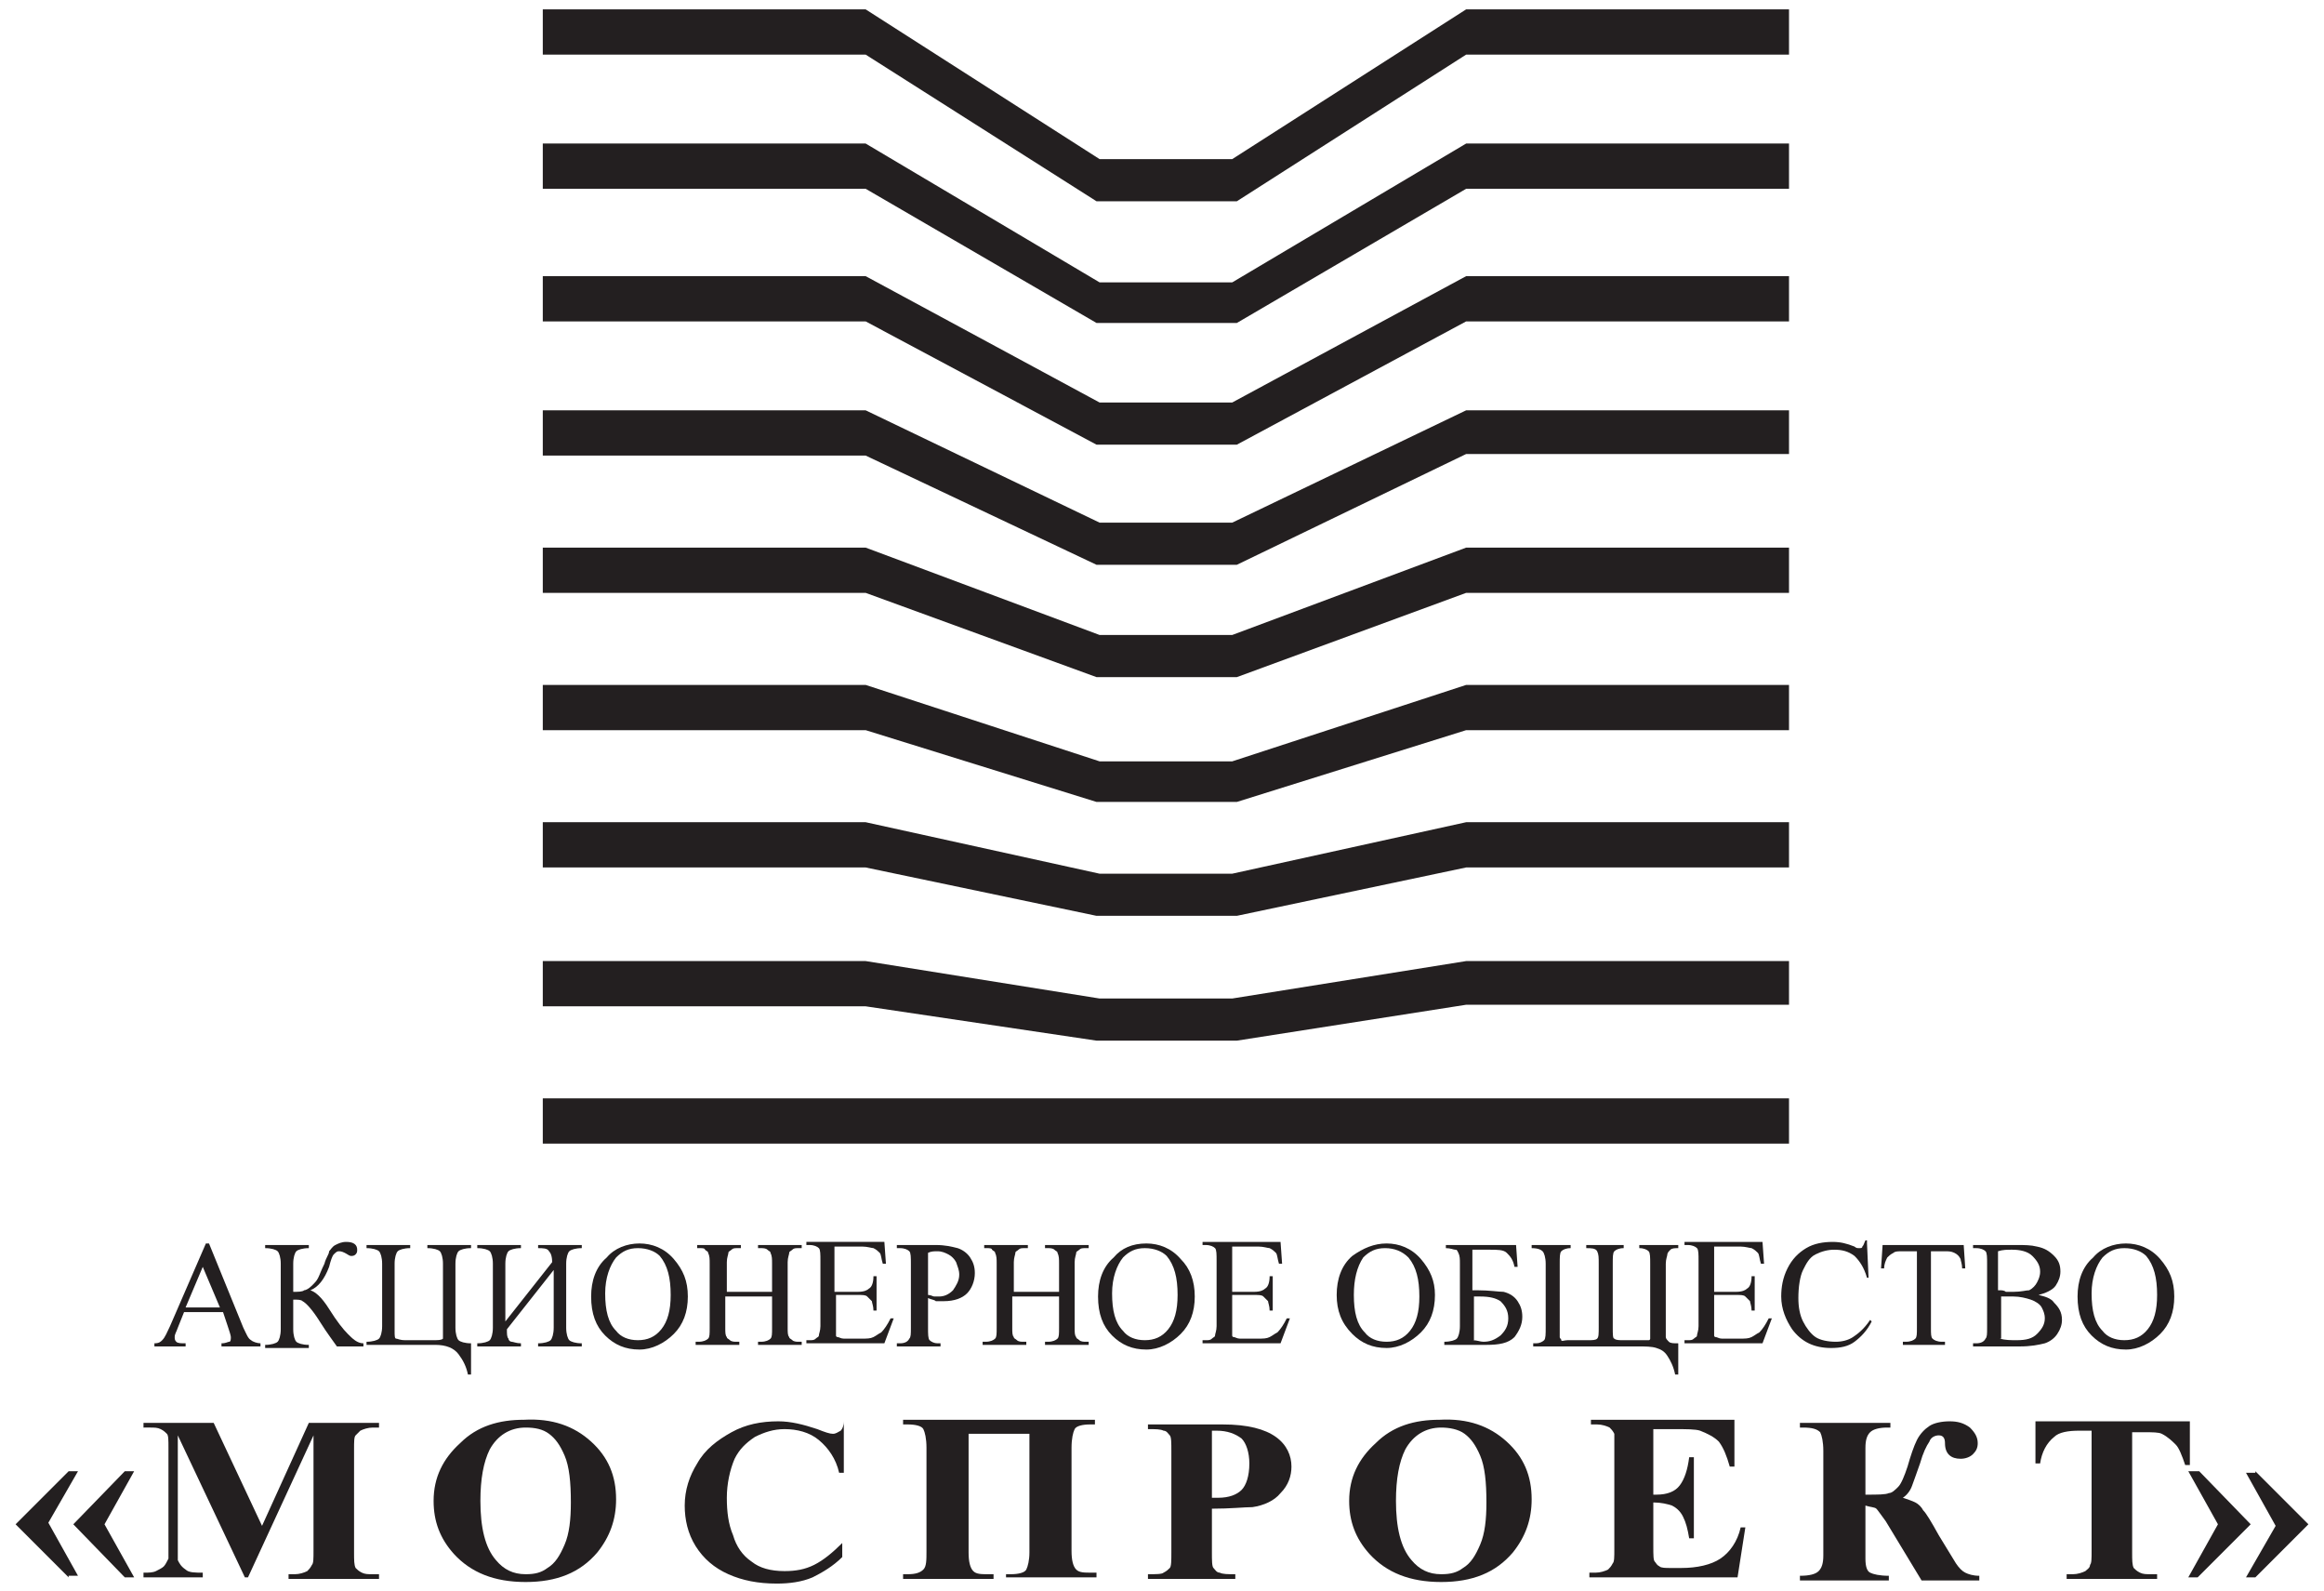
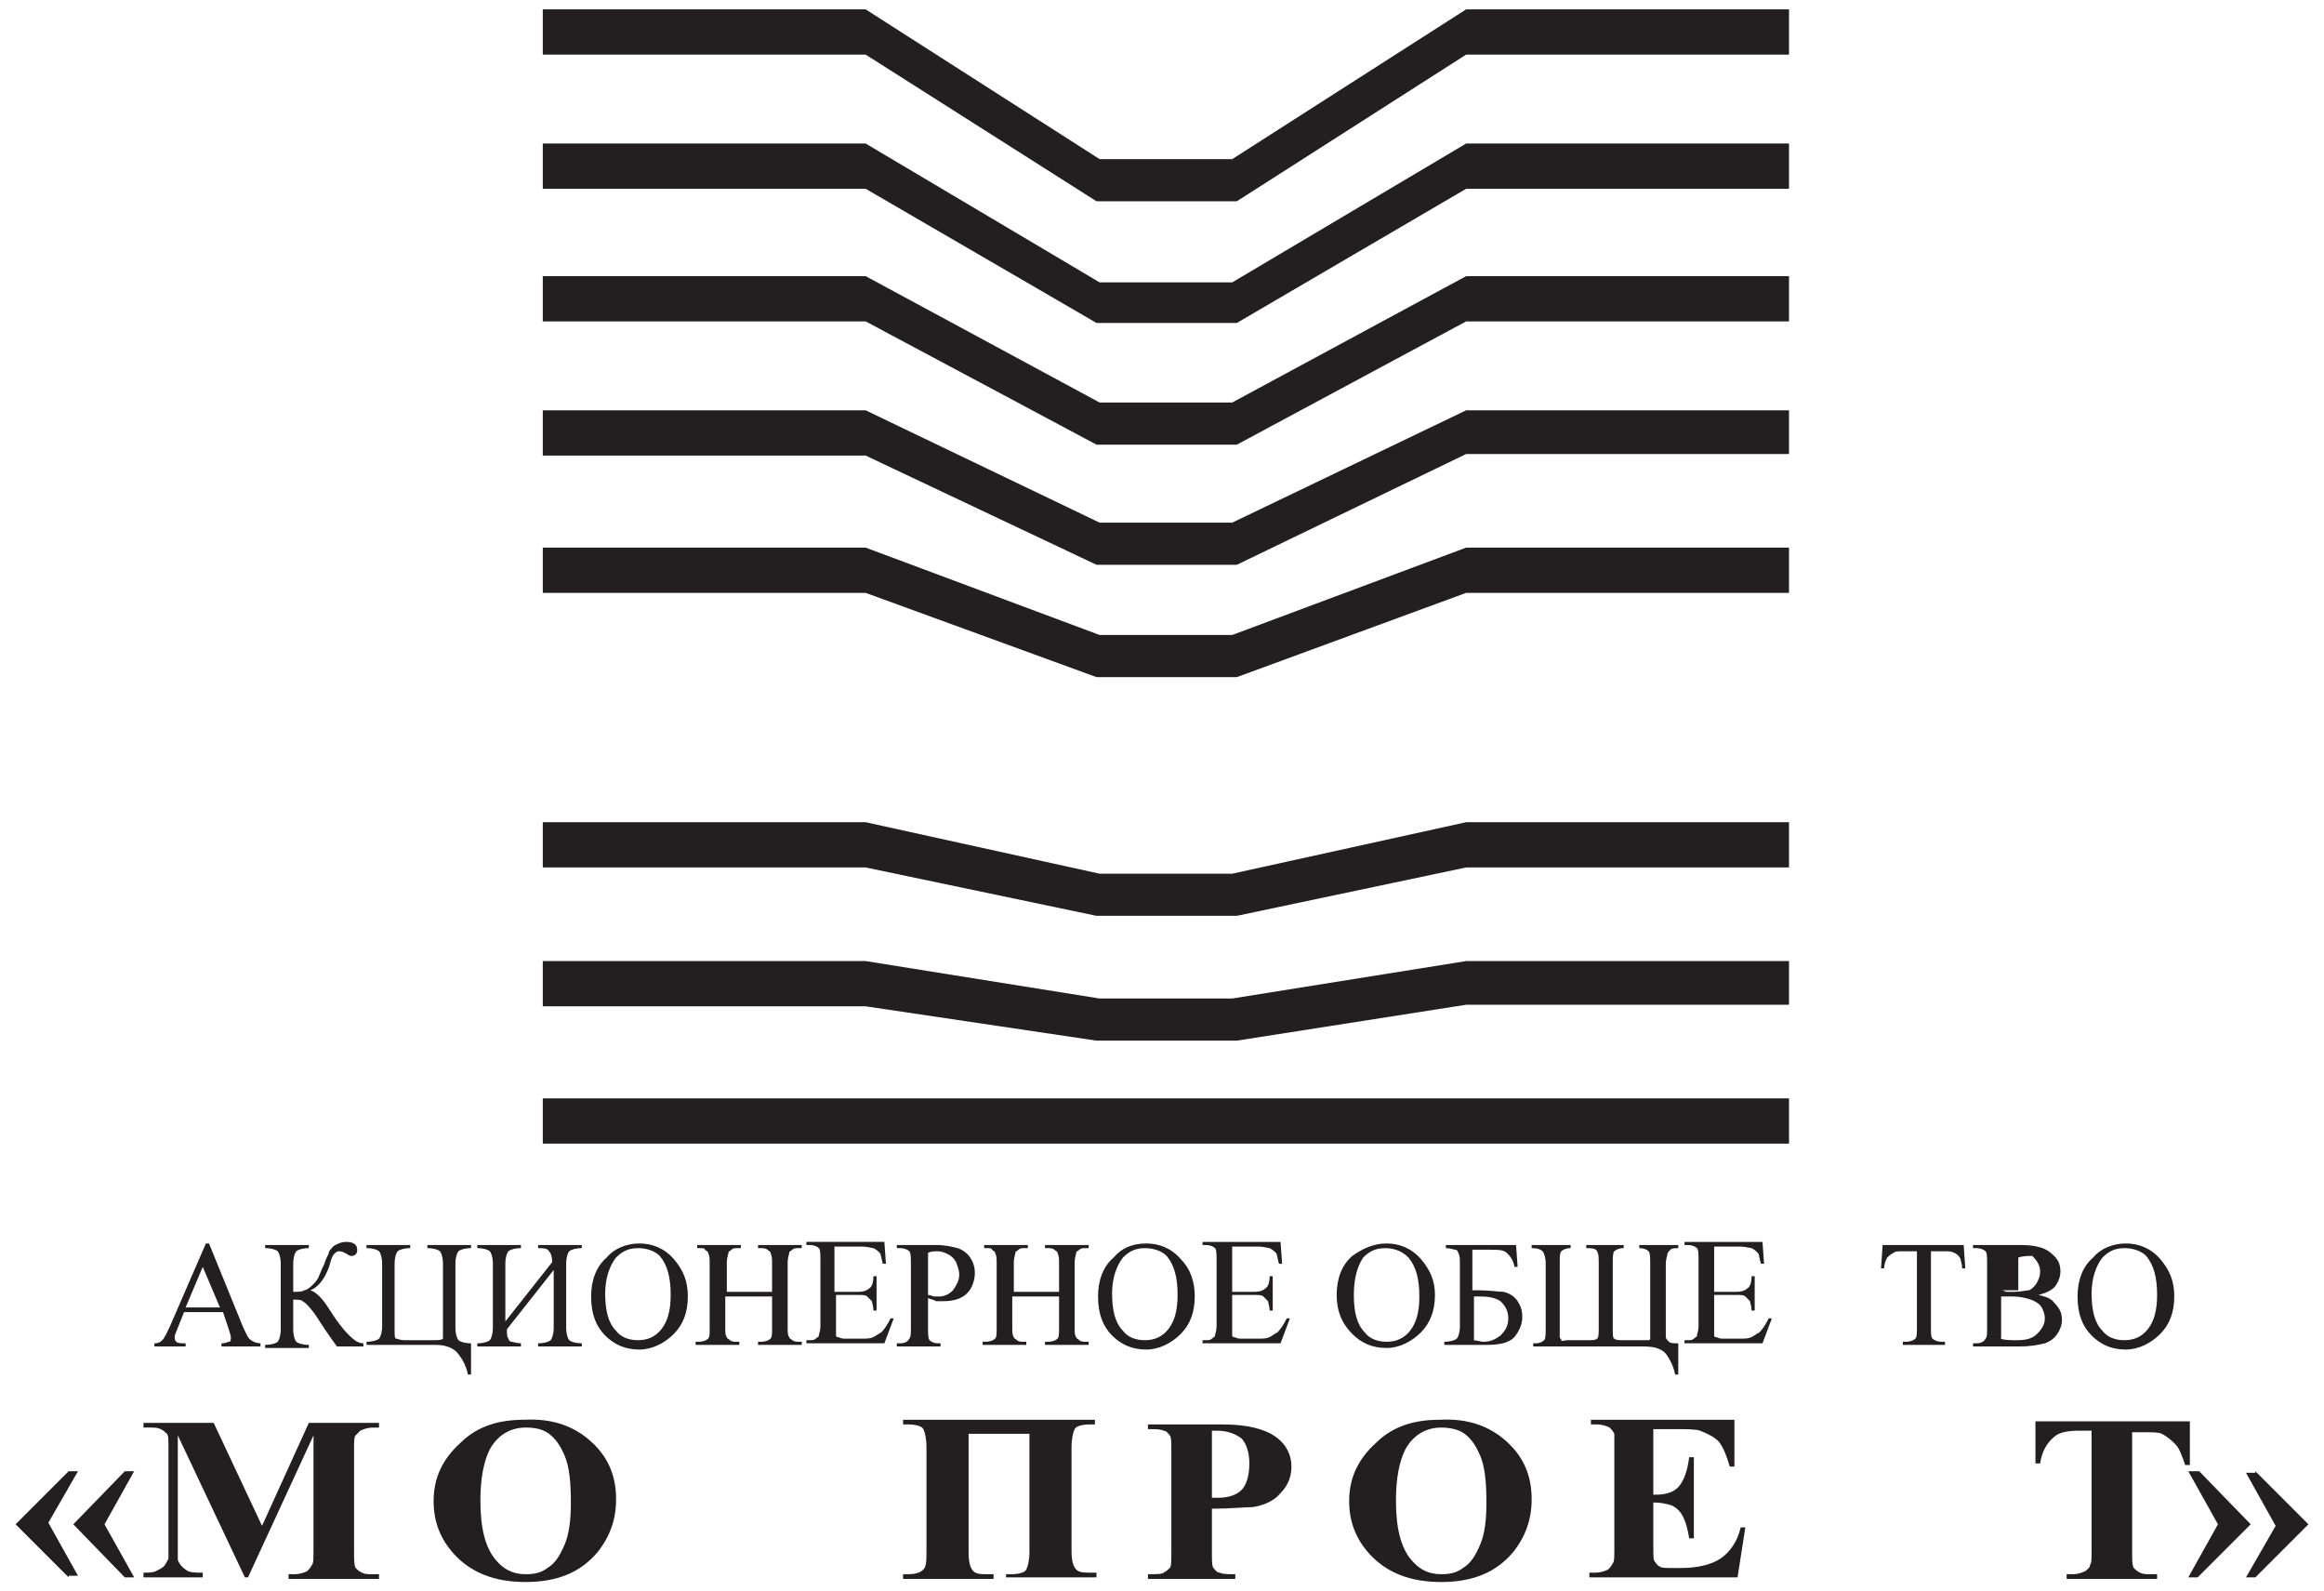
<svg xmlns="http://www.w3.org/2000/svg" id="Layer_1" x="0px" y="0px" viewBox="0 0 149 102" style="enable-background:new 0 0 149 102;" xml:space="preserve">
  <style type="text/css"> .st0{fill:#231F20;} </style>
  <g>
    <g>
      <path class="st0" d="M14.3,84.1h-2.5l-0.4,1c-0.1,0.3-0.2,0.4-0.2,0.6c0,0.1,0,0.2,0.1,0.3c0.1,0.1,0.3,0.1,0.6,0.1v0.2h-2v-0.2 c0.3,0,0.4-0.1,0.5-0.2c0.2-0.2,0.3-0.5,0.5-0.9l2.3-5.3h0.2l2.2,5.4c0.2,0.4,0.3,0.7,0.5,0.8c0.1,0.1,0.4,0.2,0.6,0.2v0.2h-2.5 v-0.2c0.3,0,0.4-0.1,0.5-0.1s0.1-0.2,0.1-0.3c0-0.1-0.1-0.4-0.2-0.7L14.3,84.1z M14.1,83.8L13,81.2l-1.1,2.6H14.1z" />
      <path class="st0" d="M23.3,86.1v0.2h-1.7c-0.2-0.3-0.6-0.8-1.1-1.6s-0.9-1.2-1.1-1.3c-0.1-0.1-0.3-0.1-0.6-0.1v1.9 c0,0.4,0.1,0.7,0.2,0.8s0.4,0.2,0.8,0.2v0.2H17v-0.2c0.4,0,0.7-0.1,0.8-0.2c0.1-0.1,0.2-0.4,0.2-0.8V81c0-0.4-0.1-0.7-0.2-0.8 S17.4,80,17,80v-0.2h2.8V80c-0.4,0-0.7,0.1-0.8,0.2s-0.2,0.4-0.2,0.8v1.8c0.3,0,0.6,0,0.7-0.1c0.1,0,0.3-0.1,0.5-0.3 c0.2-0.2,0.3-0.3,0.4-0.5c0.1-0.2,0.2-0.5,0.4-0.9c0.1-0.4,0.3-0.6,0.3-0.8c0.1-0.1,0.2-0.3,0.4-0.4c0.2-0.1,0.4-0.2,0.7-0.2 c0.5,0,0.7,0.2,0.7,0.5c0,0.1,0,0.2-0.1,0.3s-0.2,0.1-0.3,0.1c-0.1,0-0.2-0.1-0.4-0.2c-0.2-0.1-0.3-0.1-0.4-0.1 c-0.1,0-0.2,0.1-0.3,0.2c-0.1,0.1-0.2,0.4-0.3,0.8c-0.3,0.8-0.7,1.3-1.2,1.5c0.3,0.1,0.7,0.4,1.2,1.2c0.5,0.8,0.9,1.3,1.2,1.6 S22.9,86.1,23.3,86.1z" />
      <path class="st0" d="M30.2,86.1v2H30c-0.1-0.5-0.3-0.9-0.6-1.3c-0.3-0.4-0.8-0.6-1.5-0.6h-4.4v-0.2c0.4,0,0.7-0.1,0.8-0.2 s0.2-0.4,0.2-0.8V81c0-0.4-0.1-0.7-0.2-0.8S23.9,80,23.5,80v-0.2h2.8V80c-0.4,0-0.7,0.1-0.8,0.2s-0.2,0.4-0.2,0.8v4.3 c0,0.3,0,0.5,0.1,0.5s0.2,0.1,0.6,0.1h1.7c0.4,0,0.6,0,0.7-0.1c0-0.1,0-0.3,0-0.6V81c0-0.4-0.1-0.7-0.2-0.8 c-0.1-0.1-0.4-0.2-0.8-0.2v-0.2h2.8V80c-0.4,0-0.7,0.1-0.8,0.2c-0.1,0.1-0.2,0.4-0.2,0.8v4.1c0,0.4,0.1,0.7,0.2,0.8 C29.5,86,29.8,86.1,30.2,86.1z" />
      <path class="st0" d="M35.4,80.9c0-0.4-0.1-0.6-0.2-0.7C35.1,80,34.8,80,34.5,80v-0.2h2.8V80c-0.4,0-0.7,0.1-0.8,0.2 c-0.1,0.1-0.2,0.4-0.2,0.8v4.1c0,0.4,0.1,0.7,0.2,0.8c0.1,0.1,0.4,0.2,0.8,0.2v0.2h-2.8v-0.2c0.4,0,0.7-0.1,0.8-0.2 c0.1-0.1,0.2-0.4,0.2-0.8v-3.7l-3,3.8c0,0.3,0,0.5,0.1,0.6c0,0.1,0.1,0.2,0.2,0.2s0.3,0.1,0.6,0.1v0.2h-2.8v-0.2 c0.4,0,0.7-0.1,0.8-0.2s0.2-0.4,0.2-0.8V81c0-0.4-0.1-0.7-0.2-0.8S31,80,30.6,80v-0.2h2.8V80c-0.4,0-0.7,0.1-0.8,0.2 s-0.2,0.4-0.2,0.8v3.7L35.4,80.9z" />
      <path class="st0" d="M41,79.7c0.8,0,1.6,0.3,2.2,1s0.9,1.4,0.9,2.4c0,1-0.3,1.8-0.9,2.4c-0.6,0.6-1.4,1-2.2,1 c-0.9,0-1.6-0.3-2.2-0.9c-0.6-0.6-0.9-1.4-0.9-2.5c0-1,0.3-1.9,1-2.5C39.4,80,40.2,79.7,41,79.7z M40.9,80c-0.6,0-1,0.2-1.4,0.6 c-0.4,0.5-0.7,1.3-0.7,2.3c0,1.1,0.2,1.9,0.7,2.4c0.3,0.4,0.8,0.6,1.4,0.6c0.6,0,1.1-0.2,1.5-0.7c0.4-0.5,0.6-1.2,0.6-2.2 c0-1.1-0.2-1.9-0.7-2.5C42,80.2,41.5,80,40.9,80z" />
      <path class="st0" d="M46.5,82.8h3V81c0-0.3,0-0.5-0.1-0.7c0-0.1-0.1-0.1-0.2-0.2C49.1,80,48.9,80,48.8,80h-0.2v-0.2h2.8V80h-0.2 c-0.2,0-0.3,0-0.4,0.1c-0.1,0.1-0.2,0.1-0.2,0.2c0,0.1-0.1,0.3-0.1,0.6v4.2c0,0.3,0,0.5,0.1,0.6c0,0.1,0.1,0.1,0.2,0.2 c0.1,0.1,0.3,0.1,0.4,0.1h0.2v0.2h-2.8v-0.2h0.2c0.3,0,0.5-0.1,0.6-0.2c0.1-0.1,0.1-0.3,0.1-0.7v-2h-3v2c0,0.3,0,0.5,0.1,0.6 c0,0.1,0.1,0.1,0.2,0.2c0.1,0.1,0.3,0.1,0.4,0.1h0.2v0.2h-2.8v-0.2h0.2c0.3,0,0.5-0.1,0.6-0.2c0.1-0.1,0.1-0.3,0.1-0.7V81 c0-0.3,0-0.5-0.1-0.7c0-0.1-0.1-0.1-0.2-0.2C45.2,80,45,80,44.9,80h-0.2v-0.2h2.8V80h-0.2c-0.2,0-0.3,0-0.4,0.1 c-0.1,0.1-0.2,0.1-0.2,0.2c0,0.1-0.1,0.3-0.1,0.6V82.8z" />
      <path class="st0" d="M53.5,80.2v2.6H55c0.4,0,0.6-0.1,0.7-0.2c0.2-0.1,0.3-0.4,0.3-0.8h0.2V84H56c0-0.3-0.1-0.5-0.1-0.6 c-0.1-0.1-0.2-0.2-0.3-0.3c-0.1-0.1-0.3-0.1-0.6-0.1h-1.4v2.1c0,0.3,0,0.5,0,0.5c0,0.1,0.1,0.1,0.1,0.1c0.1,0,0.2,0.1,0.4,0.1h1.1 c0.4,0,0.6,0,0.8-0.1c0.2-0.1,0.3-0.2,0.5-0.3c0.2-0.2,0.4-0.5,0.6-0.9h0.2l-0.6,1.6h-5v-0.2h0.2c0.2,0,0.3,0,0.4-0.1 c0.1-0.1,0.2-0.1,0.2-0.2c0-0.1,0.1-0.3,0.1-0.6v-4.2c0-0.4,0-0.7-0.1-0.8c-0.1-0.1-0.3-0.2-0.6-0.2h-0.2v-0.2h5l0.1,1.4h-0.2 c-0.1-0.3-0.1-0.6-0.2-0.7s-0.2-0.2-0.4-0.3c-0.1,0-0.4-0.1-0.7-0.1H53.5z" />
      <path class="st0" d="M59.5,83.2v1.9c0,0.4,0,0.7,0.1,0.8c0.1,0.1,0.3,0.2,0.5,0.2h0.2v0.2h-2.8v-0.2h0.2c0.3,0,0.5-0.1,0.6-0.3 c0.1-0.1,0.1-0.3,0.1-0.7V81c0-0.4,0-0.7-0.1-0.8c-0.1-0.1-0.3-0.2-0.6-0.2h-0.2v-0.2H60c0.6,0,1,0.1,1.4,0.2 c0.3,0.1,0.6,0.3,0.8,0.6c0.2,0.3,0.3,0.6,0.3,1c0,0.5-0.2,1-0.5,1.3c-0.3,0.3-0.8,0.5-1.5,0.5c-0.2,0-0.3,0-0.5,0 C59.9,83.3,59.7,83.3,59.5,83.2z M59.5,83c0.2,0,0.3,0.1,0.4,0.1c0.1,0,0.2,0,0.3,0c0.3,0,0.6-0.1,0.9-0.4c0.2-0.3,0.4-0.6,0.4-1 c0-0.3-0.1-0.5-0.2-0.8c-0.1-0.2-0.3-0.4-0.5-0.5c-0.2-0.1-0.4-0.2-0.7-0.2c-0.2,0-0.4,0-0.6,0.1V83z" />
      <path class="st0" d="M64.9,82.8h3V81c0-0.3,0-0.5-0.1-0.7c0-0.1-0.1-0.1-0.2-0.2C67.5,80,67.3,80,67.2,80H67v-0.2h2.8V80h-0.2 c-0.2,0-0.3,0-0.4,0.1c-0.1,0.1-0.2,0.1-0.2,0.2c0,0.1-0.1,0.3-0.1,0.6v4.2c0,0.3,0,0.5,0.1,0.6c0,0.1,0.1,0.1,0.2,0.2 c0.1,0.1,0.3,0.1,0.4,0.1h0.2v0.2H67v-0.2h0.2c0.3,0,0.5-0.1,0.6-0.2c0.1-0.1,0.1-0.3,0.1-0.7v-2h-3v2c0,0.3,0,0.5,0.1,0.6 c0,0.1,0.1,0.1,0.2,0.2c0.1,0.1,0.3,0.1,0.4,0.1h0.2v0.2h-2.8v-0.2h0.2c0.3,0,0.5-0.1,0.6-0.2c0.1-0.1,0.1-0.3,0.1-0.7V81 c0-0.3,0-0.5-0.1-0.7c0-0.1-0.1-0.1-0.2-0.2C63.6,80,63.4,80,63.3,80h-0.2v-0.2h2.8V80h-0.2c-0.2,0-0.3,0-0.4,0.1 c-0.1,0.1-0.2,0.1-0.2,0.2c0,0.1-0.1,0.3-0.1,0.6V82.8z" />
      <path class="st0" d="M73.5,79.7c0.8,0,1.6,0.3,2.2,1c0.6,0.6,0.9,1.4,0.9,2.4c0,1-0.3,1.8-0.9,2.4c-0.6,0.6-1.4,1-2.2,1 c-0.9,0-1.6-0.3-2.2-0.9c-0.6-0.6-0.9-1.4-0.9-2.5c0-1,0.3-1.9,1-2.5C71.9,80,72.6,79.7,73.5,79.7z M73.4,80c-0.6,0-1,0.2-1.4,0.6 c-0.4,0.5-0.7,1.3-0.7,2.3c0,1.1,0.2,1.9,0.7,2.4c0.3,0.4,0.8,0.6,1.4,0.6c0.6,0,1.1-0.2,1.5-0.7c0.4-0.5,0.6-1.2,0.6-2.2 c0-1.1-0.2-1.9-0.7-2.5C74.5,80.2,74,80,73.4,80z" />
      <path class="st0" d="M79,80.2v2.6h1.4c0.4,0,0.6-0.1,0.7-0.2c0.2-0.1,0.3-0.4,0.3-0.8h0.2V84h-0.2c0-0.3-0.1-0.5-0.1-0.6 c-0.1-0.1-0.2-0.2-0.3-0.3s-0.3-0.1-0.6-0.1H79v2.1c0,0.3,0,0.5,0,0.5c0,0.1,0.1,0.1,0.1,0.1c0.1,0,0.2,0.1,0.4,0.1h1.1 c0.4,0,0.6,0,0.8-0.1c0.2-0.1,0.3-0.2,0.5-0.3c0.2-0.2,0.4-0.5,0.6-0.9h0.2l-0.6,1.6h-5v-0.2h0.2c0.2,0,0.3,0,0.4-0.1 c0.1-0.1,0.2-0.1,0.2-0.2c0-0.1,0.1-0.3,0.1-0.6v-4.2c0-0.4,0-0.7-0.1-0.8c-0.1-0.1-0.3-0.2-0.6-0.2h-0.2v-0.2h5l0.1,1.4H82 c-0.1-0.3-0.1-0.6-0.2-0.7s-0.2-0.2-0.4-0.3c-0.1,0-0.4-0.1-0.7-0.1H79z" />
      <path class="st0" d="M88.9,79.7c0.8,0,1.6,0.3,2.2,1S92,82.1,92,83c0,1-0.3,1.8-0.9,2.4c-0.6,0.6-1.4,1-2.2,1 c-0.9,0-1.6-0.3-2.2-0.9C86,84.8,85.7,84,85.7,83c0-1,0.3-1.9,1-2.5C87.4,80,88.1,79.7,88.9,79.7z M88.8,80c-0.6,0-1,0.2-1.4,0.6 C87,81.2,86.8,82,86.8,83c0,1.1,0.2,1.9,0.7,2.4c0.3,0.4,0.8,0.6,1.4,0.6c0.6,0,1.1-0.2,1.5-0.7c0.4-0.5,0.6-1.2,0.6-2.2 c0-1.1-0.2-1.9-0.7-2.5C89.9,80.2,89.4,80,88.8,80z" />
      <path class="st0" d="M97.2,79.8l0.1,1.4h-0.2c-0.1-0.5-0.3-0.7-0.5-0.9s-0.6-0.2-1.1-0.2h-1.1v2.6h0.3c0.8,0,1.4,0.1,1.7,0.1 c0.4,0.1,0.7,0.3,0.9,0.6s0.3,0.6,0.3,1c0,0.5-0.2,0.9-0.5,1.3c-0.4,0.4-1,0.5-1.8,0.5h-2.7v-0.2c0.4,0,0.7-0.1,0.8-0.2 s0.2-0.4,0.2-0.8V81c0-0.3,0-0.5-0.1-0.7s-0.1-0.2-0.2-0.2c-0.1,0-0.3-0.1-0.6-0.1v-0.2H97.2z M94.4,85.9c0.3,0,0.5,0.1,0.7,0.1 c0.4,0,0.7-0.1,1.1-0.4c0.3-0.3,0.5-0.6,0.5-1.1c0-0.5-0.2-0.8-0.5-1.1c-0.3-0.2-0.7-0.3-1.3-0.3c-0.1,0-0.3,0-0.4,0V85.9z" />
      <path class="st0" d="M98.3,86.3v-0.2c0,0,0.1,0,0.2,0c0.2,0,0.4-0.1,0.5-0.2s0.1-0.4,0.1-0.8V81c0-0.4-0.1-0.7-0.2-0.8 c-0.1-0.1-0.3-0.2-0.7-0.2v-0.2h2.5V80c-0.3,0-0.5,0.1-0.6,0.2c-0.1,0.1-0.1,0.4-0.1,0.8v4.1c0,0.3,0,0.5,0,0.6 c0,0.1,0.1,0.1,0.1,0.2s0.2,0,0.4,0h1.3c0.3,0,0.5,0,0.6-0.1c0.1-0.1,0.1-0.3,0.1-0.8V81c0-0.4,0-0.6-0.1-0.8S102,80,101.7,80 v-0.2h2.4V80c-0.3,0-0.5,0.1-0.6,0.2c-0.1,0.1-0.1,0.4-0.1,0.8v4.1c0,0.4,0,0.7,0.1,0.7c0.1,0.1,0.3,0.1,0.6,0.1h1.3 c0.2,0,0.3,0,0.3,0c0.1,0,0.1-0.1,0.1-0.1c0-0.1,0-0.3,0-0.6V81c0-0.4,0-0.7-0.1-0.8s-0.3-0.2-0.6-0.2v-0.2h2.5V80 c-0.2,0-0.4,0-0.5,0.1c-0.1,0.1-0.2,0.2-0.2,0.3c0,0.1-0.1,0.3-0.1,0.6v4.1c0,0.3,0,0.5,0,0.6c0,0.1,0.1,0.2,0.2,0.3 c0.1,0.1,0.3,0.1,0.6,0.1v2h-0.2c-0.1-0.5-0.3-0.9-0.5-1.2c-0.2-0.3-0.4-0.4-0.7-0.5c-0.3-0.1-0.7-0.1-1.2-0.1H98.3z" />
      <path class="st0" d="M109.9,80.2v2.6h1.4c0.4,0,0.6-0.1,0.7-0.2c0.2-0.1,0.3-0.4,0.3-0.8h0.2V84h-0.2c0-0.3-0.1-0.5-0.1-0.6 c-0.1-0.1-0.2-0.2-0.3-0.3c-0.1-0.1-0.3-0.1-0.6-0.1h-1.4v2.1c0,0.3,0,0.5,0,0.5c0,0.1,0.1,0.1,0.1,0.1c0.1,0,0.2,0.1,0.4,0.1h1.1 c0.4,0,0.6,0,0.8-0.1c0.2-0.1,0.3-0.2,0.5-0.3c0.2-0.2,0.4-0.5,0.6-0.9h0.2l-0.6,1.6h-5v-0.2h0.2c0.2,0,0.3,0,0.4-0.1 c0.1-0.1,0.2-0.1,0.2-0.2c0-0.1,0.1-0.3,0.1-0.6v-4.2c0-0.4,0-0.7-0.1-0.8c-0.1-0.1-0.3-0.2-0.6-0.2H108v-0.2h5l0.1,1.4h-0.2 c-0.1-0.3-0.1-0.6-0.2-0.7s-0.2-0.2-0.4-0.3c-0.1,0-0.4-0.1-0.7-0.1H109.9z" />
-       <path class="st0" d="M119.7,79.7l0.1,2.2h-0.1c-0.2-0.7-0.5-1.1-0.8-1.4c-0.4-0.3-0.8-0.4-1.3-0.4c-0.4,0-0.8,0.1-1.2,0.3 s-0.6,0.6-0.8,1s-0.3,1.1-0.3,1.8c0,0.6,0.1,1.1,0.3,1.5c0.2,0.4,0.5,0.8,0.8,1s0.8,0.3,1.3,0.3c0.4,0,0.8-0.1,1.1-0.3 c0.3-0.2,0.7-0.5,1.1-1.1l0.1,0.1c-0.3,0.6-0.7,1-1.1,1.3c-0.4,0.3-0.9,0.4-1.5,0.4c-1.1,0-1.9-0.4-2.5-1.2 c-0.4-0.6-0.7-1.3-0.7-2.1c0-0.6,0.1-1.2,0.4-1.8s0.7-1,1.2-1.3c0.5-0.3,1.1-0.4,1.7-0.4c0.5,0,0.9,0.1,1.4,0.3 c0.1,0.1,0.2,0.1,0.3,0.1c0.1,0,0.2,0,0.2-0.1c0.1-0.1,0.1-0.2,0.2-0.4H119.7z" />
      <path class="st0" d="M125.9,79.8l0.1,1.5h-0.2c0-0.3-0.1-0.5-0.1-0.6c-0.1-0.2-0.2-0.3-0.4-0.4c-0.2-0.1-0.4-0.1-0.6-0.1h-0.9v4.9 c0,0.4,0,0.6,0.1,0.7c0.1,0.1,0.3,0.2,0.6,0.2h0.2v0.2h-2.7v-0.2h0.2c0.3,0,0.5-0.1,0.6-0.2c0.1-0.1,0.1-0.3,0.1-0.7v-4.9H122 c-0.3,0-0.5,0-0.6,0.1c-0.2,0.1-0.3,0.2-0.4,0.3c-0.1,0.2-0.2,0.4-0.2,0.7h-0.2l0.1-1.5H125.9z" />
-       <path class="st0" d="M130.7,83c0.4,0.1,0.8,0.2,1,0.5c0.3,0.3,0.5,0.6,0.5,1.1c0,0.3-0.1,0.6-0.3,0.9c-0.2,0.3-0.5,0.5-0.8,0.6 c-0.4,0.1-0.9,0.2-1.6,0.2h-3v-0.2h0.2c0.3,0,0.5-0.1,0.6-0.3c0.1-0.1,0.1-0.3,0.1-0.7V81c0-0.4,0-0.7-0.1-0.8 c-0.1-0.1-0.3-0.2-0.6-0.2h-0.2v-0.2h2.8c0.5,0,0.9,0,1.3,0.1c0.5,0.1,0.8,0.3,1.1,0.6s0.4,0.6,0.4,1c0,0.3-0.1,0.6-0.3,0.9 S131.1,82.9,130.7,83z M128.2,82.7c0.1,0,0.3,0,0.4,0.1c0.2,0,0.3,0,0.5,0c0.5,0,0.8-0.1,1-0.1c0.2-0.1,0.4-0.3,0.5-0.5 c0.1-0.2,0.2-0.4,0.2-0.7c0-0.4-0.2-0.7-0.5-1s-0.8-0.4-1.3-0.4c-0.3,0-0.6,0-0.9,0.1V82.7z M128.2,85.8c0.4,0.1,0.7,0.1,1.1,0.1 c0.6,0,1-0.1,1.3-0.4c0.3-0.3,0.5-0.6,0.5-1c0-0.3-0.1-0.5-0.2-0.7s-0.4-0.4-0.7-0.5c-0.3-0.1-0.7-0.2-1.1-0.2c-0.2,0-0.4,0-0.5,0 s-0.3,0-0.3,0V85.8z" />
+       <path class="st0" d="M130.7,83c0.4,0.1,0.8,0.2,1,0.5c0.3,0.3,0.5,0.6,0.5,1.1c0,0.3-0.1,0.6-0.3,0.9c-0.2,0.3-0.5,0.5-0.8,0.6 c-0.4,0.1-0.9,0.2-1.6,0.2h-3v-0.2h0.2c0.3,0,0.5-0.1,0.6-0.3c0.1-0.1,0.1-0.3,0.1-0.7V81c0-0.4,0-0.7-0.1-0.8 c-0.1-0.1-0.3-0.2-0.6-0.2h-0.2v-0.2h2.8c0.5,0,0.9,0,1.3,0.1c0.5,0.1,0.8,0.3,1.1,0.6s0.4,0.6,0.4,1c0,0.3-0.1,0.6-0.3,0.9 S131.1,82.9,130.7,83z M128.2,82.7c0.1,0,0.3,0,0.4,0.1c0.2,0,0.3,0,0.5,0c0.5,0,0.8-0.1,1-0.1c0.2-0.1,0.4-0.3,0.5-0.5 c0.1-0.2,0.2-0.4,0.2-0.7c0-0.4-0.2-0.7-0.5-1c-0.3,0-0.6,0-0.9,0.1V82.7z M128.2,85.8c0.4,0.1,0.7,0.1,1.1,0.1 c0.6,0,1-0.1,1.3-0.4c0.3-0.3,0.5-0.6,0.5-1c0-0.3-0.1-0.5-0.2-0.7s-0.4-0.4-0.7-0.5c-0.3-0.1-0.7-0.2-1.1-0.2c-0.2,0-0.4,0-0.5,0 s-0.3,0-0.3,0V85.8z" />
      <path class="st0" d="M136.3,79.7c0.8,0,1.6,0.3,2.2,1s0.9,1.4,0.9,2.4c0,1-0.3,1.8-0.9,2.4c-0.6,0.6-1.4,1-2.2,1 c-0.9,0-1.6-0.3-2.2-0.9c-0.6-0.6-0.9-1.4-0.9-2.5c0-1,0.3-1.9,1-2.5C134.7,80,135.5,79.7,136.3,79.7z M136.2,80 c-0.6,0-1,0.2-1.4,0.6c-0.4,0.5-0.7,1.3-0.7,2.3c0,1.1,0.2,1.9,0.7,2.4c0.3,0.4,0.8,0.6,1.4,0.6c0.6,0,1.1-0.2,1.5-0.7 c0.4-0.5,0.6-1.2,0.6-2.2c0-1.1-0.2-1.9-0.7-2.5C137.3,80.2,136.8,80,136.2,80z" />
    </g>
    <g>
      <path class="st0" d="M4.4,101.1L1,97.7l3.4-3.4H5l-1.9,3.3l1.9,3.4H4.4z M8,101.1l-3.3-3.4L8,94.3h0.6l-1.9,3.4l1.9,3.4H8z" />
      <path class="st0" d="M16.8,97.8l3-6.6h4.5v0.3h-0.4c-0.3,0-0.6,0.1-0.8,0.2c-0.1,0.1-0.2,0.2-0.3,0.3c-0.1,0.1-0.1,0.4-0.1,0.9 v6.6c0,0.5,0,0.8,0.1,1c0.1,0.1,0.2,0.2,0.4,0.3s0.4,0.1,0.7,0.1h0.4v0.3h-5.8v-0.3h0.4c0.3,0,0.6-0.1,0.8-0.2 c0.1-0.1,0.2-0.2,0.3-0.4c0.1-0.1,0.1-0.4,0.1-0.9v-7.4l-4.2,9.1h-0.2l-4.3-9.1v7.1c0,0.5,0,0.8,0,0.9c0.1,0.2,0.2,0.4,0.5,0.6 c0.2,0.2,0.6,0.2,1.1,0.2v0.3H9.2v-0.3h0.1c0.2,0,0.5,0,0.7-0.1c0.2-0.1,0.4-0.2,0.5-0.3c0.1-0.1,0.2-0.3,0.3-0.5 c0-0.1,0-0.3,0-0.8v-6.3c0-0.5,0-0.8-0.1-0.9c-0.1-0.1-0.2-0.2-0.4-0.3c-0.2-0.1-0.4-0.1-0.7-0.1H9.2v-0.3h4.5L16.8,97.8z" />
      <path class="st0" d="M33.6,91c1.8-0.1,3.2,0.4,4.3,1.4c1.1,1,1.6,2.2,1.6,3.7c0,1.3-0.4,2.4-1.2,3.4c-1.1,1.3-2.6,1.9-4.6,1.9 c-2,0-3.5-0.6-4.6-1.8c-0.9-1-1.3-2.1-1.3-3.4c0-1.5,0.6-2.7,1.7-3.7C30.6,91.4,32,91,33.6,91z M33.7,91.5c-1,0-1.8,0.5-2.3,1.4 c-0.4,0.8-0.6,1.9-0.6,3.3c0,1.7,0.3,3,1,3.8c0.5,0.6,1.1,0.9,1.9,0.9c0.6,0,1-0.1,1.4-0.4c0.5-0.3,0.8-0.8,1.1-1.5 c0.3-0.7,0.4-1.6,0.4-2.7c0-1.3-0.1-2.3-0.4-3c-0.3-0.7-0.6-1.1-1-1.4S34.3,91.5,33.7,91.5z" />
-       <path class="st0" d="M54.1,90.9v3.5h-0.3c-0.2-0.9-0.7-1.6-1.3-2.1c-0.6-0.5-1.4-0.7-2.2-0.7c-0.7,0-1.3,0.2-1.9,0.5 c-0.6,0.4-1,0.8-1.3,1.4c-0.3,0.7-0.5,1.6-0.5,2.5c0,0.9,0.1,1.7,0.4,2.4c0.2,0.7,0.6,1.3,1.2,1.7c0.5,0.4,1.2,0.6,2.1,0.6 c0.7,0,1.3-0.1,1.9-0.4c0.6-0.3,1.2-0.8,1.8-1.4v0.9c-0.6,0.6-1.3,1-1.9,1.3c-0.7,0.3-1.5,0.4-2.3,0.4c-1.2,0-2.2-0.2-3.1-0.6 s-1.6-1-2.1-1.8c-0.5-0.8-0.7-1.7-0.7-2.6c0-1,0.3-1.9,0.8-2.7c0.5-0.9,1.3-1.5,2.2-2c0.9-0.5,1.9-0.7,3-0.7 c0.8,0,1.6,0.2,2.5,0.5c0.5,0.2,0.8,0.3,1,0.3c0.2,0,0.3-0.1,0.5-0.2c0.1-0.1,0.2-0.3,0.2-0.6H54.1z" />
      <path class="st0" d="M64.5,101.2v-0.3h0.3c0.5,0,0.9-0.1,1-0.3c0.1-0.2,0.2-0.6,0.2-1.1v-7.6h-3.9v7.6c0,0.6,0.1,1,0.3,1.2 c0.2,0.2,0.5,0.2,1,0.2h0.3v0.3h-5.8v-0.3h0.3c0.5,0,0.8-0.1,1-0.3c0.2-0.2,0.2-0.6,0.2-1.2v-6.6c0-0.6-0.1-1-0.2-1.2 c-0.1-0.2-0.5-0.3-1-0.3h-0.3v-0.3h12.3v0.3h-0.3c-0.5,0-0.9,0.1-1,0.3s-0.2,0.6-0.2,1.2v6.6c0,0.6,0.1,1,0.3,1.2 c0.2,0.2,0.5,0.2,1,0.2h0.3v0.3H64.5z" />
      <path class="st0" d="M77.7,96.7v2.8c0,0.5,0,0.9,0.1,1c0.1,0.1,0.2,0.3,0.4,0.3c0.2,0.1,0.5,0.1,1,0.1v0.3h-5.6v-0.3 c0.5,0,0.9,0,1-0.1c0.2-0.1,0.3-0.2,0.4-0.3c0.1-0.1,0.1-0.5,0.1-1v-6.5c0-0.5,0-0.9-0.1-1c-0.1-0.1-0.2-0.3-0.4-0.3 c-0.2-0.1-0.5-0.1-1-0.1v-0.3h4.8c1.6,0,2.7,0.3,3.4,0.8c0.7,0.5,1,1.2,1,1.9c0,0.6-0.2,1.2-0.7,1.7c-0.4,0.5-1.1,0.8-1.8,0.9 C79.8,96.6,78.9,96.7,77.7,96.7z M77.7,91.7v4.3c0.2,0,0.3,0,0.4,0c0.7,0,1.2-0.2,1.5-0.5s0.5-0.9,0.5-1.7c0-0.7-0.2-1.3-0.5-1.6 c-0.4-0.3-0.9-0.5-1.6-0.5H77.7z" />
      <path class="st0" d="M92.3,91c1.8-0.1,3.2,0.4,4.3,1.4c1.1,1,1.6,2.2,1.6,3.7c0,1.3-0.4,2.4-1.2,3.4c-1.1,1.3-2.6,1.9-4.6,1.9 c-2,0-3.5-0.6-4.6-1.8c-0.9-1-1.3-2.1-1.3-3.4c0-1.5,0.6-2.7,1.7-3.7C89.3,91.4,90.7,91,92.3,91z M92.4,91.5c-1,0-1.8,0.5-2.3,1.4 c-0.4,0.8-0.6,1.9-0.6,3.3c0,1.7,0.3,3,1,3.8c0.5,0.6,1.1,0.9,1.9,0.9c0.6,0,1-0.1,1.4-0.4c0.5-0.3,0.8-0.8,1.1-1.5 c0.3-0.7,0.4-1.6,0.4-2.7c0-1.3-0.1-2.3-0.4-3c-0.3-0.7-0.6-1.1-1-1.4S92.9,91.5,92.4,91.5z" />
      <path class="st0" d="M106,91.7v4.1h0.2c0.7,0,1.2-0.2,1.5-0.6c0.3-0.4,0.5-1,0.6-1.8h0.3v5.2h-0.3c-0.1-0.6-0.2-1-0.4-1.4 c-0.2-0.4-0.5-0.6-0.7-0.7c-0.3-0.1-0.7-0.2-1.2-0.2v2.8c0,0.6,0,0.9,0.1,1c0.1,0.1,0.1,0.2,0.3,0.3c0.1,0.1,0.4,0.1,0.7,0.1h0.7 c1,0,1.9-0.2,2.5-0.6c0.6-0.4,1.1-1.1,1.3-2h0.3l-0.5,3.2h-9.5v-0.3h0.4c0.3,0,0.6-0.1,0.8-0.2c0.1-0.1,0.2-0.2,0.3-0.4 c0.1-0.1,0.1-0.4,0.1-0.9v-6.6c0-0.5,0-0.7,0-0.8c-0.1-0.2-0.2-0.3-0.3-0.4c-0.2-0.1-0.5-0.2-0.8-0.2h-0.4v-0.3h9.2v3h-0.3 c-0.2-0.7-0.4-1.2-0.7-1.6c-0.3-0.3-0.7-0.5-1.2-0.7c-0.3-0.1-0.9-0.1-1.7-0.1H106z" />
-       <path class="st0" d="M115.5,91.2h5.7v0.3h-0.2c-0.5,0-0.9,0.1-1.1,0.3c-0.2,0.2-0.3,0.5-0.3,1v3c0.8,0,1.3,0,1.5-0.1 c0.2,0,0.4-0.2,0.6-0.4c0.2-0.2,0.4-0.7,0.6-1.3c0.2-0.7,0.4-1.3,0.6-1.7c0.2-0.4,0.5-0.7,0.8-0.9c0.3-0.2,0.8-0.3,1.3-0.3 c0.5,0,0.9,0.1,1.3,0.4c0.3,0.3,0.5,0.6,0.5,1c0,0.3-0.1,0.5-0.3,0.7c-0.2,0.2-0.5,0.3-0.8,0.3c-0.6,0-1-0.3-1-1 c0-0.3-0.1-0.5-0.4-0.5c-0.2,0-0.5,0.1-0.6,0.4c-0.2,0.3-0.4,0.7-0.6,1.4c-0.2,0.6-0.4,1.1-0.5,1.4c-0.1,0.3-0.3,0.6-0.6,0.8 c0.3,0.1,0.6,0.2,0.8,0.3c0.2,0.1,0.4,0.3,0.5,0.5c0.2,0.2,0.5,0.7,1,1.6l1.1,1.8c0.2,0.3,0.4,0.5,0.6,0.6 c0.2,0.1,0.5,0.2,0.9,0.2v0.3h-3.7l-2.3-3.8c-0.3-0.4-0.5-0.7-0.6-0.8c-0.1-0.1-0.4-0.1-0.7-0.2v3.4c0,0.5,0.1,0.8,0.3,0.9 c0.2,0.1,0.6,0.2,1.2,0.2v0.3h-5.7v-0.3c0.6,0,1-0.1,1.2-0.3c0.2-0.2,0.3-0.5,0.3-1v-6.7c0-0.6-0.1-1-0.2-1.2 c-0.2-0.2-0.5-0.3-1.1-0.3h-0.2V91.2z" />
      <path class="st0" d="M140.4,91.2v2.7h-0.3c-0.2-0.6-0.4-1.1-0.6-1.3s-0.5-0.5-0.9-0.7c-0.2-0.1-0.6-0.1-1.1-0.1h-0.8v7.7 c0,0.5,0,0.8,0.1,1c0.1,0.1,0.2,0.2,0.4,0.3c0.2,0.1,0.4,0.1,0.7,0.1h0.4v0.3h-5.8v-0.3h0.4c0.3,0,0.6-0.1,0.8-0.2 c0.1-0.1,0.3-0.2,0.3-0.4c0.1-0.1,0.1-0.4,0.1-0.9v-7.7h-0.8c-0.7,0-1.3,0.1-1.6,0.4c-0.5,0.4-0.8,1-0.9,1.7h-0.3v-2.7H140.4z" />
      <path class="st0" d="M141,94.3l3.3,3.4l-3.4,3.4h-0.6l1.9-3.4l-1.9-3.4H141z M144.6,94.3l3.4,3.4l-3.4,3.4H144l1.9-3.3l-1.9-3.4 H144.6z" />
    </g>
    <g>
      <polygon class="st0" points="34.8,0.6 55.5,0.6 70.5,10.2 79,10.2 94,0.6 114.7,0.6 114.7,3.5 94,3.5 79.3,12.9 70.3,12.9 55.5,3.5 34.8,3.5 " />
      <polygon class="st0" points="34.8,9.2 55.5,9.2 70.5,18.1 79,18.1 94,9.2 114.7,9.2 114.7,12.1 94,12.1 79.3,20.7 70.3,20.7 55.5,12.1 34.8,12.1 " />
      <polygon class="st0" points="34.8,17.7 55.5,17.7 70.5,25.8 79,25.8 94,17.7 114.7,17.7 114.7,20.6 94,20.6 79.3,28.5 70.3,28.5 55.5,20.6 34.8,20.6 " />
      <polygon class="st0" points="34.8,26.3 55.5,26.3 70.5,33.5 79,33.5 94,26.3 114.7,26.3 114.7,29.1 94,29.1 79.3,36.2 70.3,36.2 55.5,29.2 34.8,29.2 " />
      <polygon class="st0" points="34.8,35.1 55.5,35.1 70.5,40.7 79,40.7 94,35.1 114.7,35.1 114.7,38 94,38 79.3,43.4 70.3,43.4 55.5,38 34.8,38 " />
-       <polygon class="st0" points="34.8,43.9 55.5,43.9 70.5,48.8 79,48.8 94,43.9 114.7,43.9 114.7,46.8 94,46.8 79.3,51.4 70.3,51.4 55.5,46.8 34.8,46.8 " />
      <polygon class="st0" points="34.8,52.7 55.5,52.7 70.5,56 79,56 94,52.7 114.7,52.7 114.7,55.6 94,55.6 79.3,58.7 70.3,58.7 55.5,55.6 34.8,55.6 " />
      <polygon class="st0" points="34.8,61.6 55.5,61.6 70.5,64 79,64 94,61.6 114.7,61.6 114.7,64.4 94,64.4 79.3,66.7 70.3,66.7 55.5,64.5 34.8,64.5 " />
      <polyline class="st0" points="34.8,73.3 34.8,70.4 114.7,70.4 114.7,73.3 " />
    </g>
  </g>
</svg>